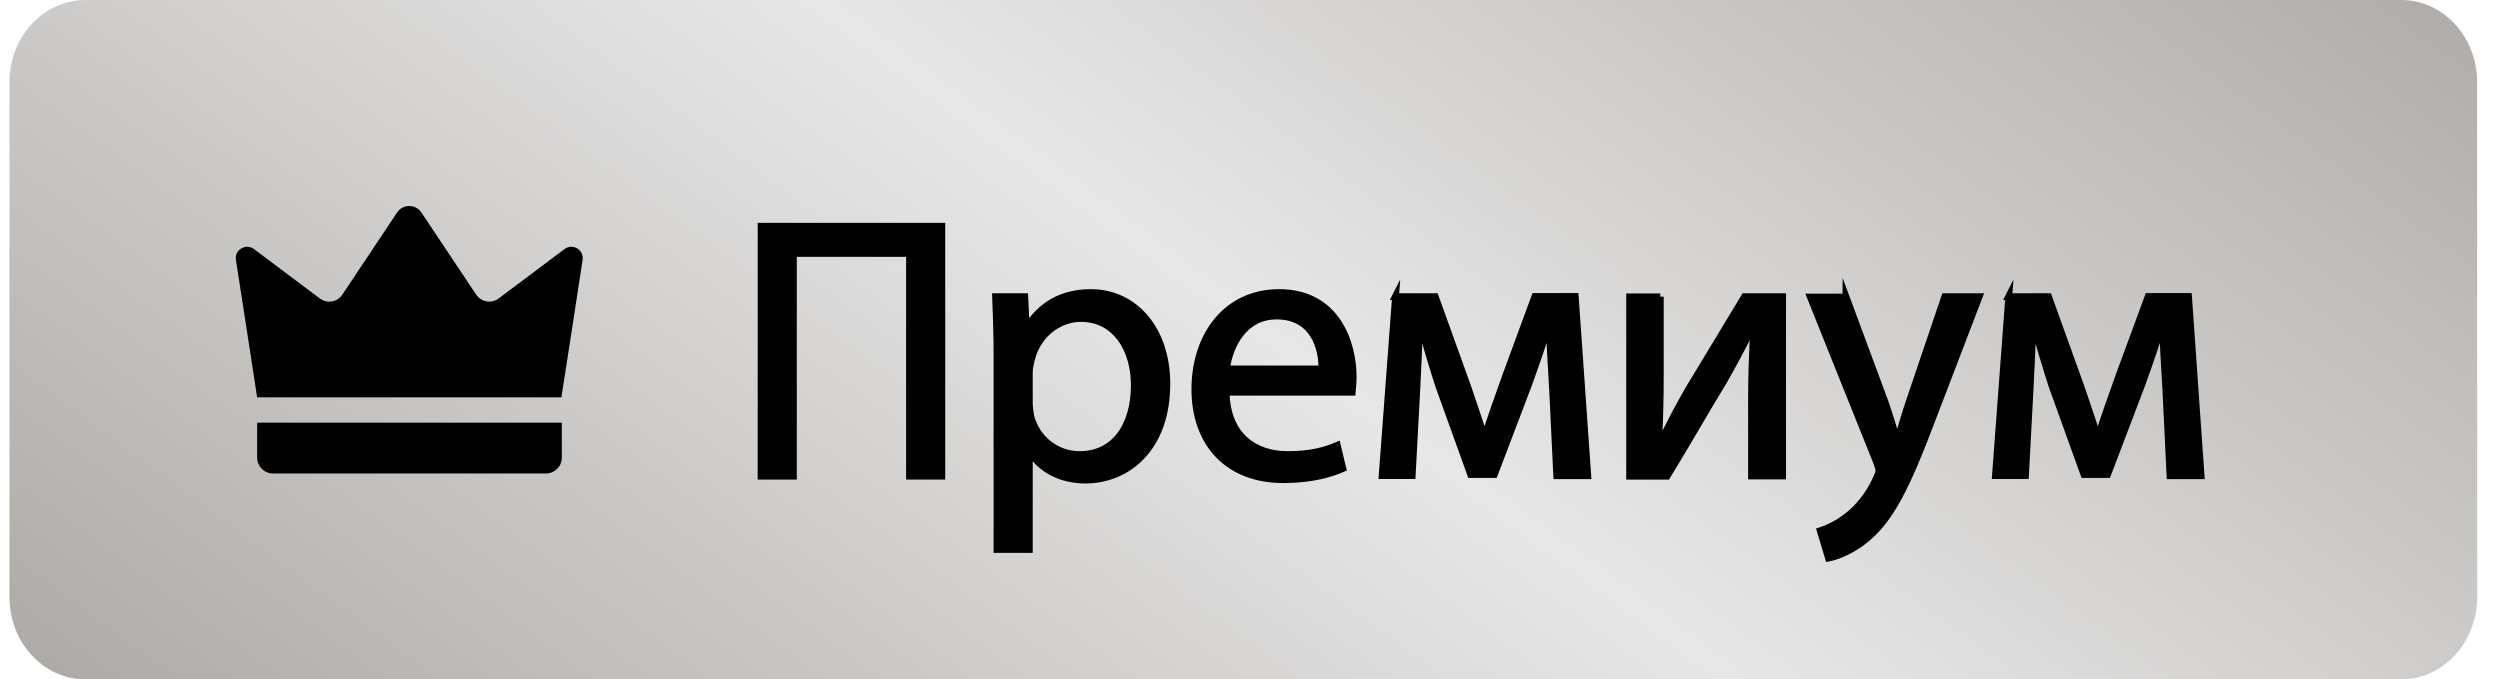
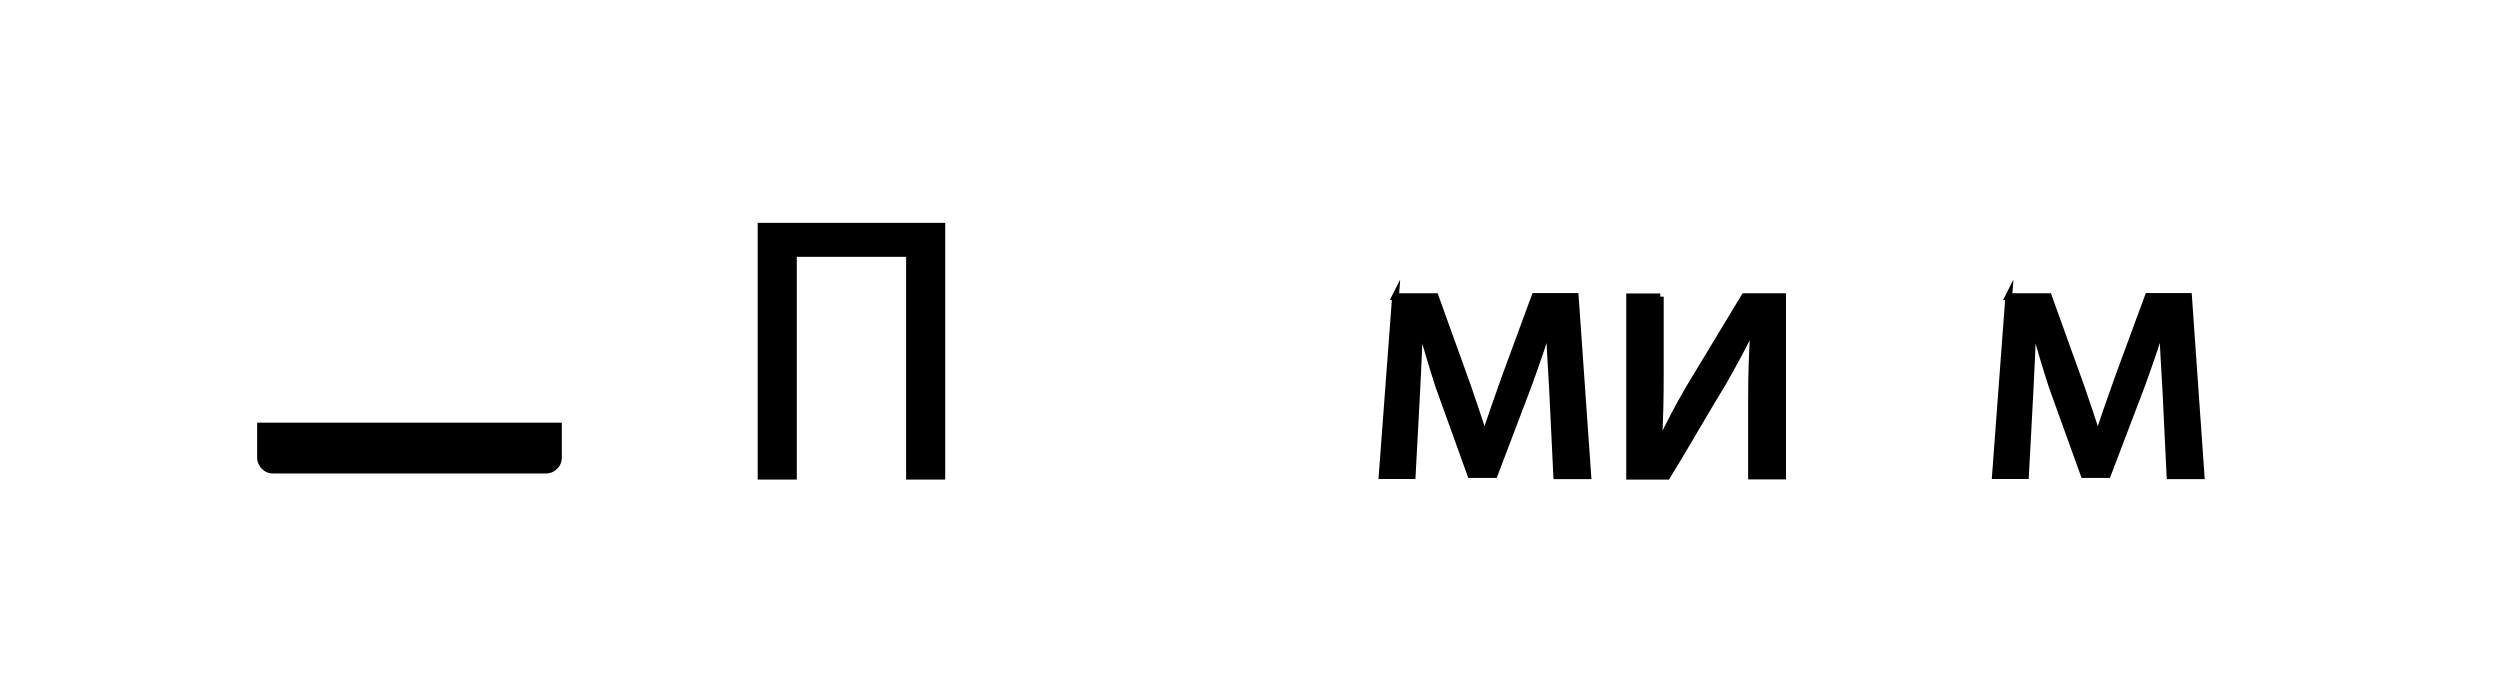
<svg xmlns="http://www.w3.org/2000/svg" width="92" height="25" viewBox="0 0 92 25" fill="none">
  <g clip-path="url(#clip0_12647_59495)">
-     <path d="M3.143 0H88.363C89.908 0 91.158 1.356 91.158 3.03V21.97C91.158 23.644 89.908 25 88.363 25H3.143C1.598 25 0.348 23.644 0.348 21.97V3.03C0.348 1.356 1.598 0 3.143 0Z" fill="url(#paint0_linear_12647_59495)" />
-     <path d="M9.462 14.622C9.204 12.94 8.947 11.251 8.682 9.569C8.621 9.197 9.045 8.94 9.348 9.167C10.159 9.773 10.962 10.379 11.773 10.985C12.038 11.182 12.416 11.122 12.598 10.841L14.613 7.819C14.826 7.501 15.295 7.501 15.507 7.819L17.523 10.841C17.704 11.114 18.083 11.182 18.348 10.985C19.159 10.379 19.962 9.773 20.773 9.167C21.076 8.94 21.5 9.197 21.439 9.569C21.182 11.251 20.924 12.94 20.659 14.622H9.447H9.462Z" fill="black" />
    <path d="M20.092 17.424H10.046C9.72 17.424 9.463 17.159 9.463 16.841V15.553H20.675V16.841C20.675 17.166 20.41 17.424 20.092 17.424Z" fill="black" />
    <path d="M34.659 8.326V17.523H33.47V9.326H29.197V17.523H28.008V8.326H34.652H34.659Z" fill="black" stroke="black" stroke-width="0.25" stroke-miterlimit="10" />
-     <path d="M36.69 13.069C36.69 12.22 36.659 11.538 36.637 10.917H37.712L37.766 12.046H37.796C38.288 11.243 39.061 10.766 40.144 10.766C41.743 10.766 42.94 12.114 42.94 14.122C42.94 16.493 41.493 17.667 39.94 17.667C39.069 17.667 38.303 17.288 37.909 16.629H37.879V20.22H36.69V13.069ZM37.879 14.826C37.879 15.001 37.909 15.167 37.932 15.319C38.152 16.152 38.872 16.728 39.735 16.728C41 16.728 41.743 15.69 41.743 14.175C41.743 12.849 41.046 11.72 39.781 11.72C38.962 11.72 38.197 12.303 37.962 13.205C37.925 13.357 37.879 13.531 37.879 13.697V14.834V14.826Z" fill="black" stroke="black" stroke-width="0.25" stroke-miterlimit="10" />
-     <path d="M45.122 14.432C45.153 16.053 46.183 16.728 47.387 16.728C48.243 16.728 48.766 16.576 49.213 16.387L49.418 17.243C48.993 17.432 48.274 17.652 47.221 17.652C45.19 17.652 43.971 16.319 43.971 14.326C43.971 12.334 45.145 10.766 47.069 10.766C49.221 10.766 49.797 12.66 49.797 13.872C49.797 14.114 49.766 14.311 49.759 14.432H45.122ZM48.645 13.576C48.66 12.811 48.334 11.629 46.978 11.629C45.766 11.629 45.236 12.751 45.137 13.576H48.645Z" fill="black" stroke="black" stroke-width="0.25" stroke-miterlimit="10" />
    <path d="M51.348 10.918H52.818L54.015 14.243C54.181 14.736 54.462 15.539 54.613 16.054H54.644C54.795 15.561 55.159 14.516 55.424 13.789L56.484 10.91H57.969L58.431 17.508H57.288L57.136 14.357C57.098 13.645 57.038 12.804 57.015 11.993H56.977C56.803 12.592 56.621 13.122 56.257 14.137L54.992 17.463H54.121L52.947 14.205C52.742 13.577 52.454 12.622 52.295 12.008H52.242C52.212 12.789 52.174 13.66 52.136 14.38L51.969 17.501H50.863L51.356 10.902L51.348 10.918Z" fill="black" stroke="black" stroke-width="0.25" stroke-miterlimit="10" />
    <path d="M61.099 10.918V13.698C61.099 14.751 61.084 15.403 61.031 16.342L61.069 16.357C61.463 15.554 61.698 15.092 62.137 14.327L64.198 10.918H65.6V17.517H64.456V14.721C64.456 13.645 64.486 13.085 64.539 12.024H64.501C64.077 12.873 63.789 13.403 63.41 14.069C62.781 15.092 62.062 16.365 61.349 17.524H59.971V10.925H61.099V10.918Z" fill="black" stroke="black" stroke-width="0.25" stroke-miterlimit="10" />
-     <path d="M67.932 10.918L69.379 14.819C69.53 15.259 69.689 15.774 69.803 16.168H69.833C69.954 15.774 70.091 15.267 70.257 14.789L71.568 10.918H72.833L71.03 15.623C70.174 17.888 69.583 19.047 68.765 19.759C68.182 20.274 67.591 20.479 67.288 20.539L66.985 19.532C67.288 19.433 67.682 19.244 68.038 18.948C68.364 18.691 68.773 18.221 69.045 17.615C69.098 17.494 69.144 17.395 69.144 17.327C69.144 17.259 69.114 17.16 69.061 17.017L66.621 10.933H67.932V10.918Z" fill="black" stroke="black" stroke-width="0.25" stroke-miterlimit="10" />
    <path d="M73.916 10.918H75.386L76.583 14.243C76.75 14.736 77.03 15.539 77.182 16.054H77.212C77.364 15.561 77.727 14.516 77.992 13.789L79.053 10.91H80.538L81 17.508H79.856L79.704 14.357C79.666 13.645 79.606 12.804 79.583 11.993H79.545C79.371 12.592 79.189 13.122 78.826 14.137L77.56 17.463H76.689L75.515 14.205C75.31 13.577 75.022 12.622 74.864 12.008H74.81C74.78 12.789 74.742 13.66 74.704 14.38L74.538 17.501H73.432L73.924 10.902L73.916 10.918Z" fill="black" stroke="black" stroke-width="0.25" stroke-miterlimit="10" />
  </g>
  <defs>
    <linearGradient id="paint0_linear_12647_59495" x1="68.946" y1="-18.886" x2="23.393" y2="42.758" gradientUnits="userSpaceOnUse">
      <stop stop-color="#ACA8A4" />
      <stop offset="0.5" stop-color="#E7E7E7" />
      <stop offset="1" stop-color="#ACA8A4" />
    </linearGradient>
    <clipPath id="clip0_12647_59495">
      <rect width="91.159" height="25" fill="white" />
    </clipPath>
  </defs>
</svg>